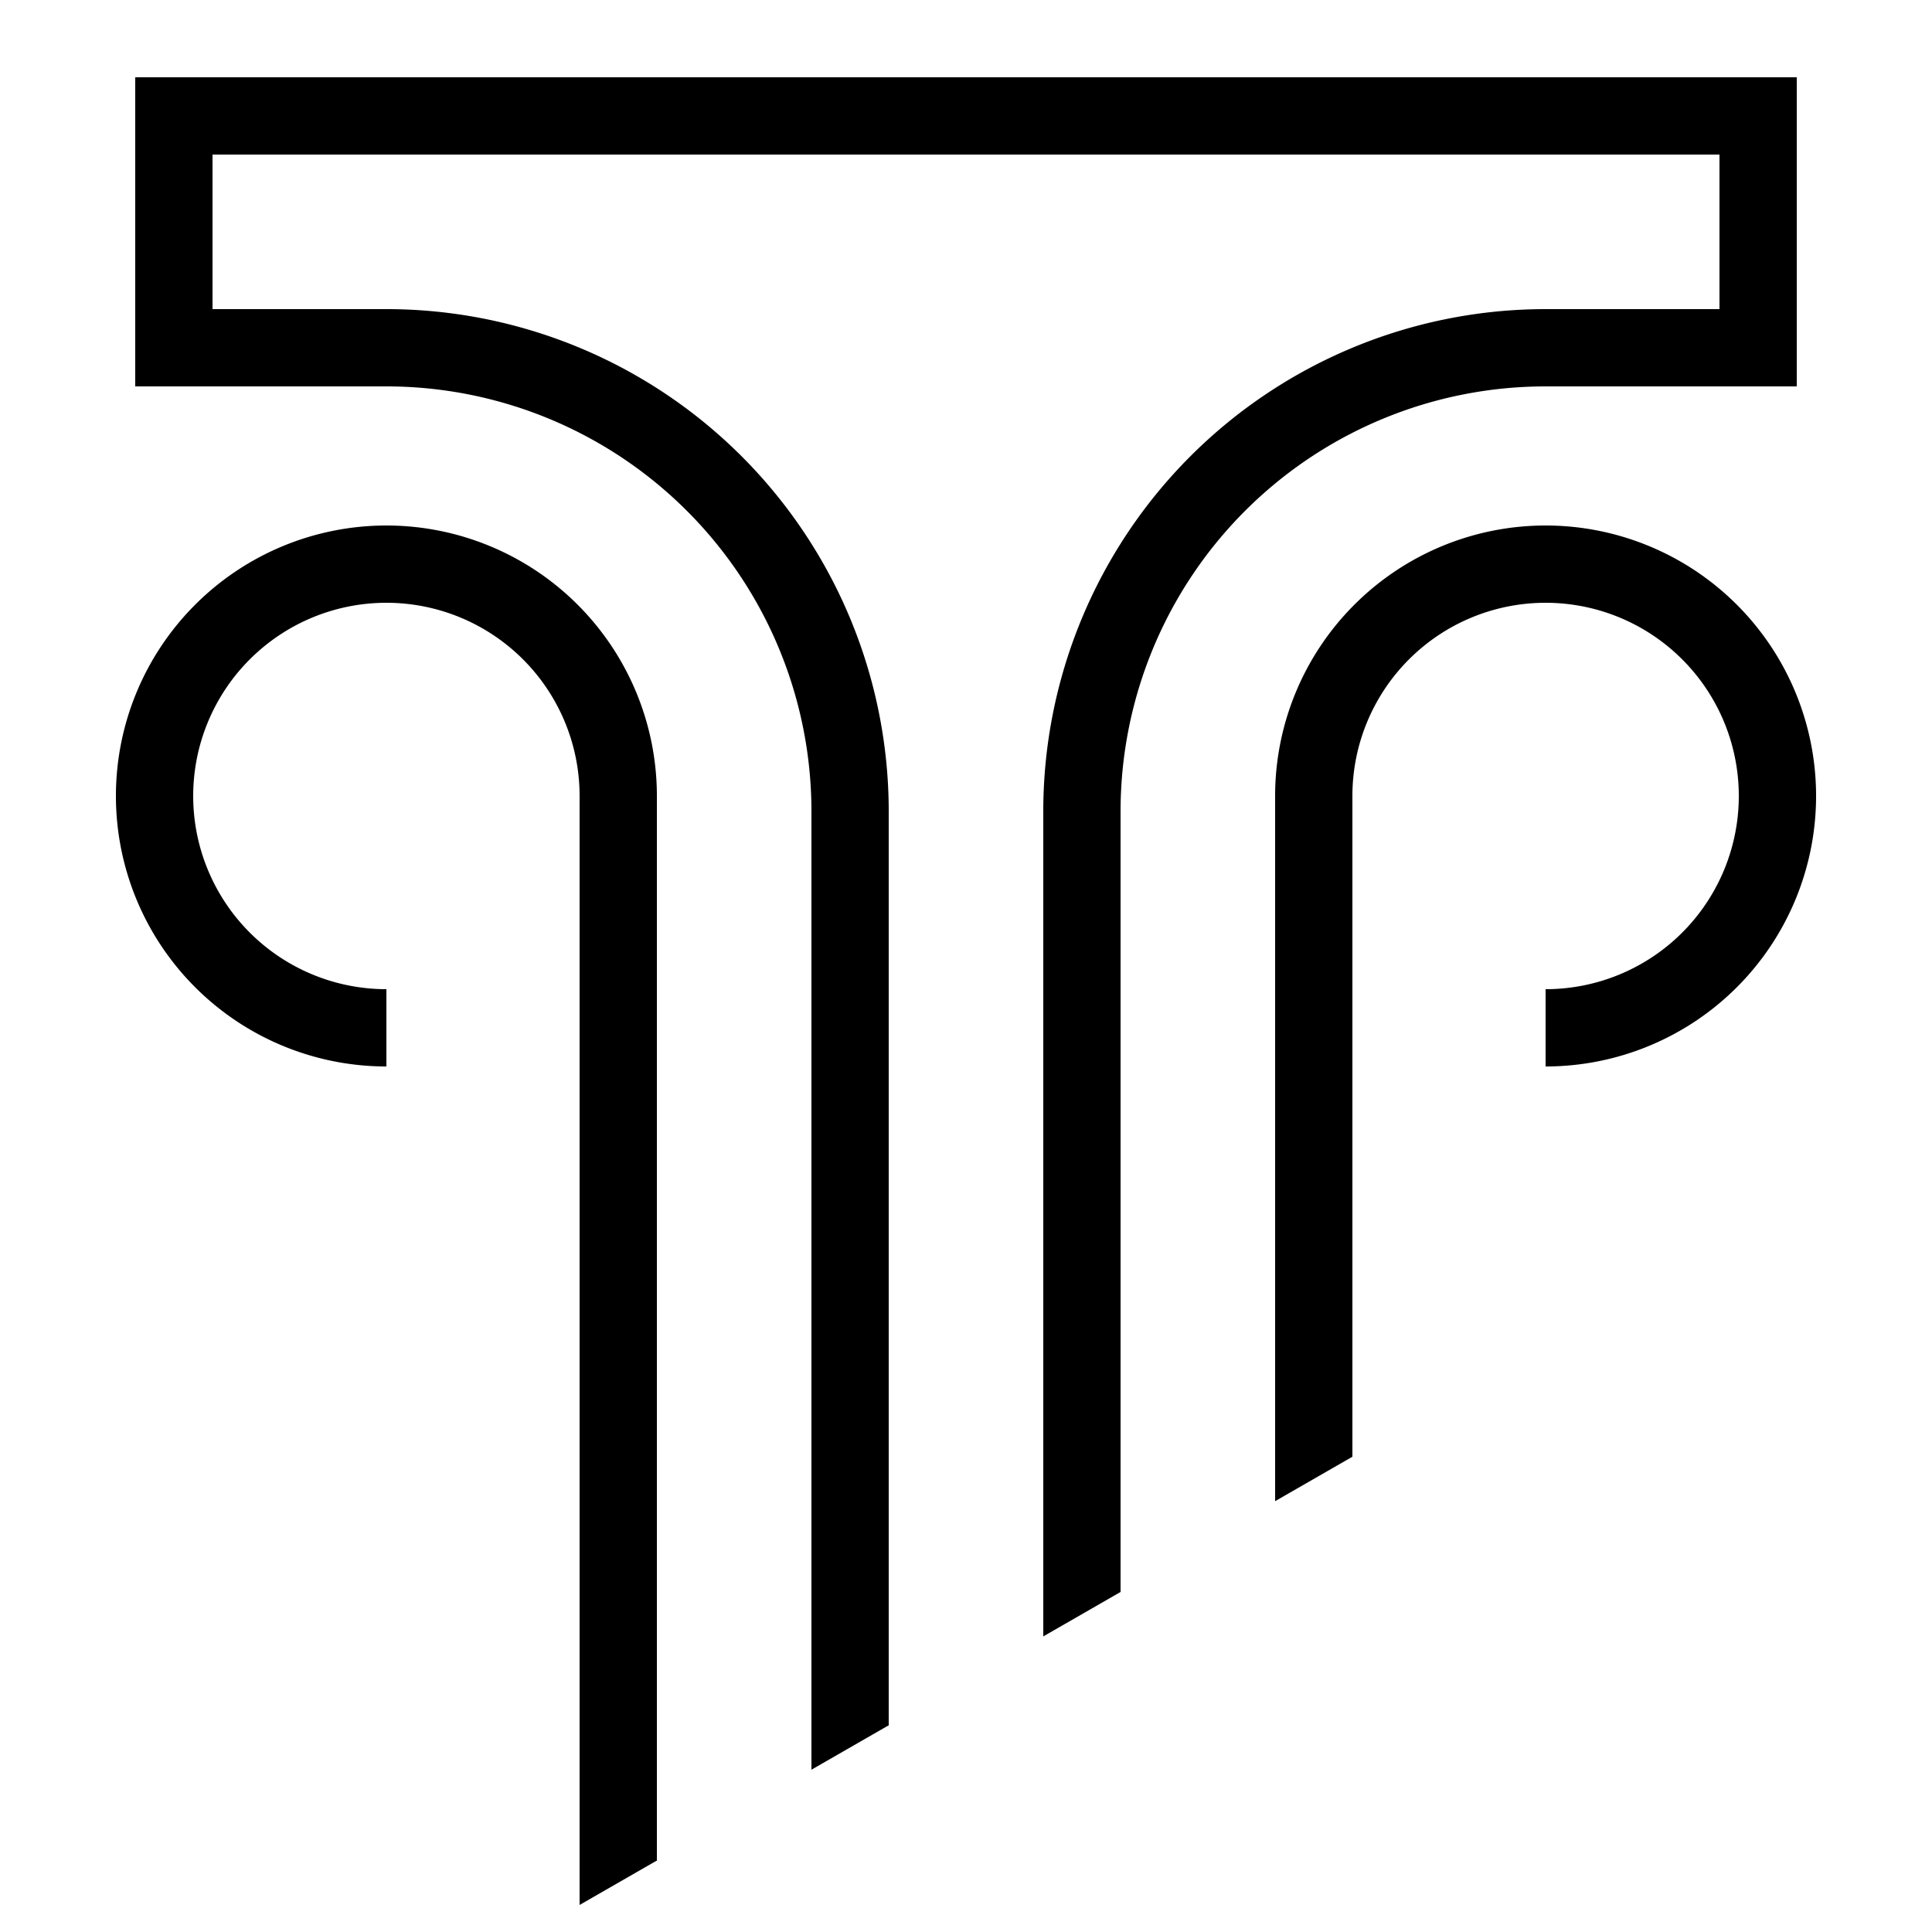
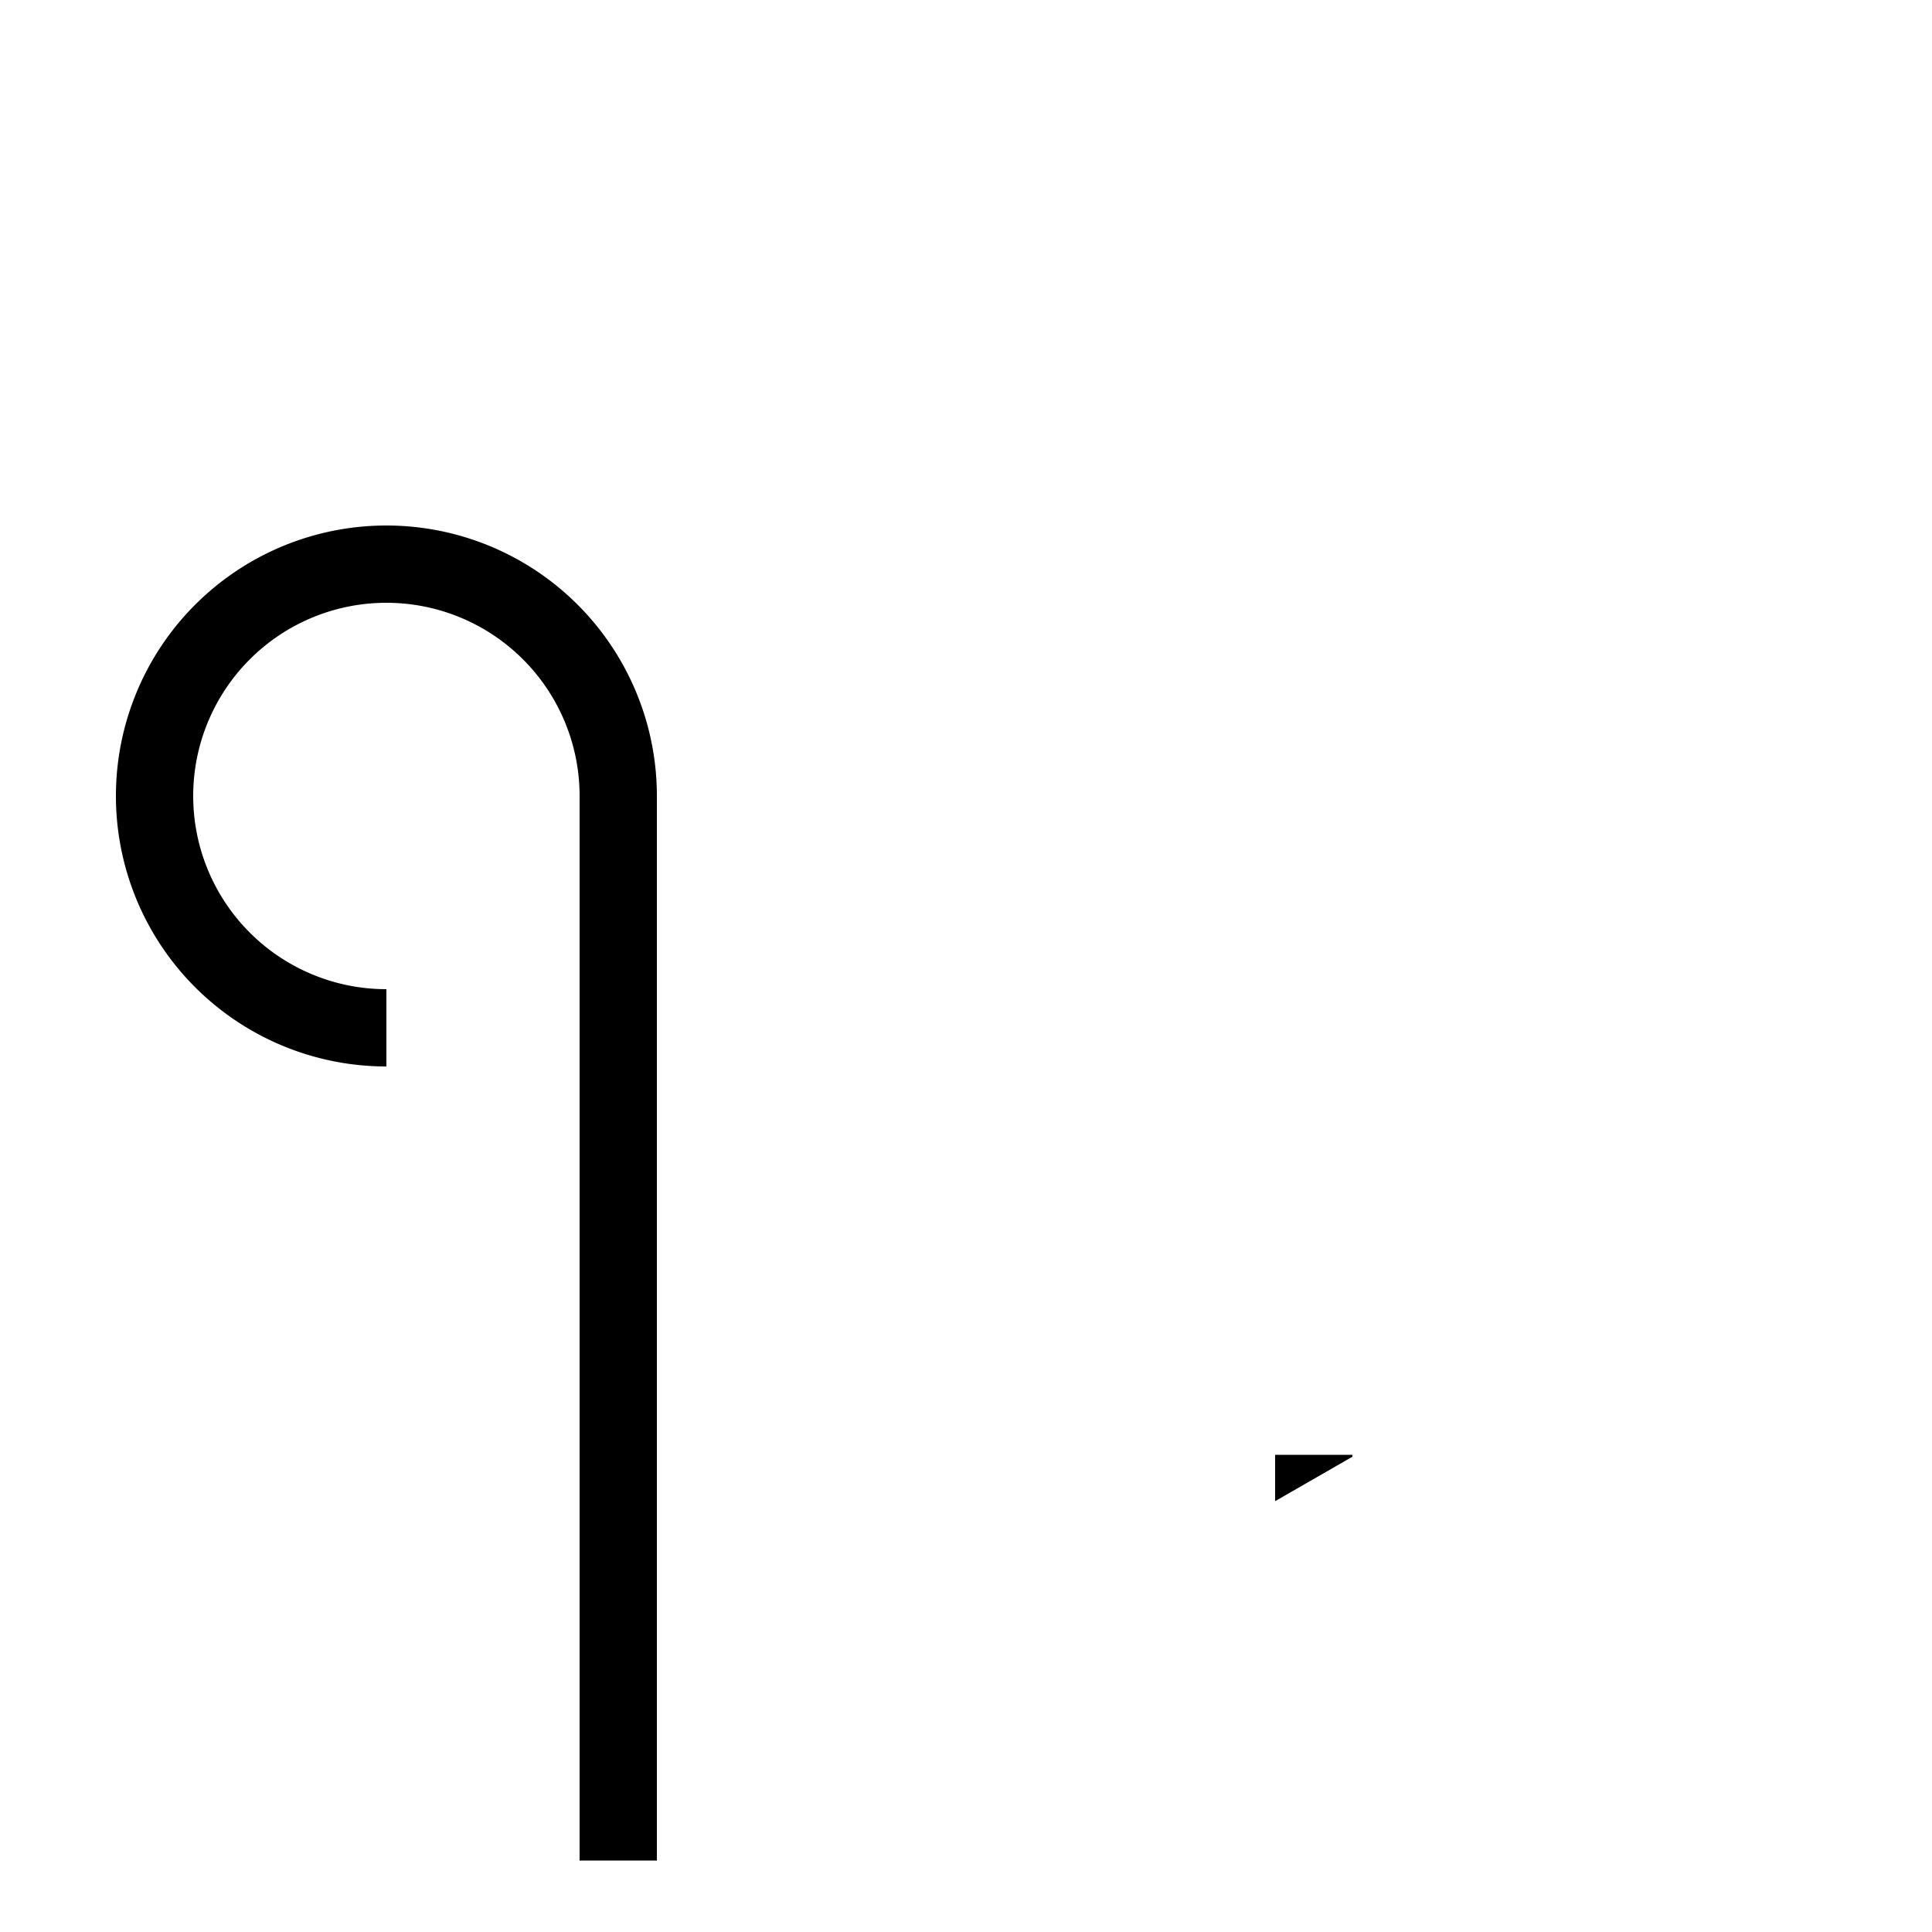
<svg xmlns="http://www.w3.org/2000/svg" version="1.1" width="1000" height="1000">
  <svg viewBox="0 0 1000 1000">
    <g style="clip-path: url(#clip); fill: none; stroke: black; stroke-width: 40px;">
      <path d="M 200 532 a 120 120 0 1 1 120 -120 V 963" />
-       <path d="M 560 824 v -404 a 240 240 0 0 1 240 -240 h 110 v -120 h -820 v 120 h 110 a 240 240 0 0 1 240 240 V 893" />
-       <path d="M 800 532 a 120 120 0 1 0 -120 -120 V 754" />
    </g>
    <g style="fill: black; stroke: none !important;">
-       <path d="M 300 962 h 40 v 1 l -40 23" />
-       <path d="M 420 892 h 40 v 1 l -40 23" />
-       <path d="M 540 823 h 40 v 1 l -40 23" />
      <path d="M 660 753 h 40 v 1 l -40 23" />
    </g>
  </svg>
  <style>@media (prefers-color-scheme: light) { :root { filter: none; } }
@media (prefers-color-scheme: dark) { :root { filter: invert(100%); } }
</style>
</svg>